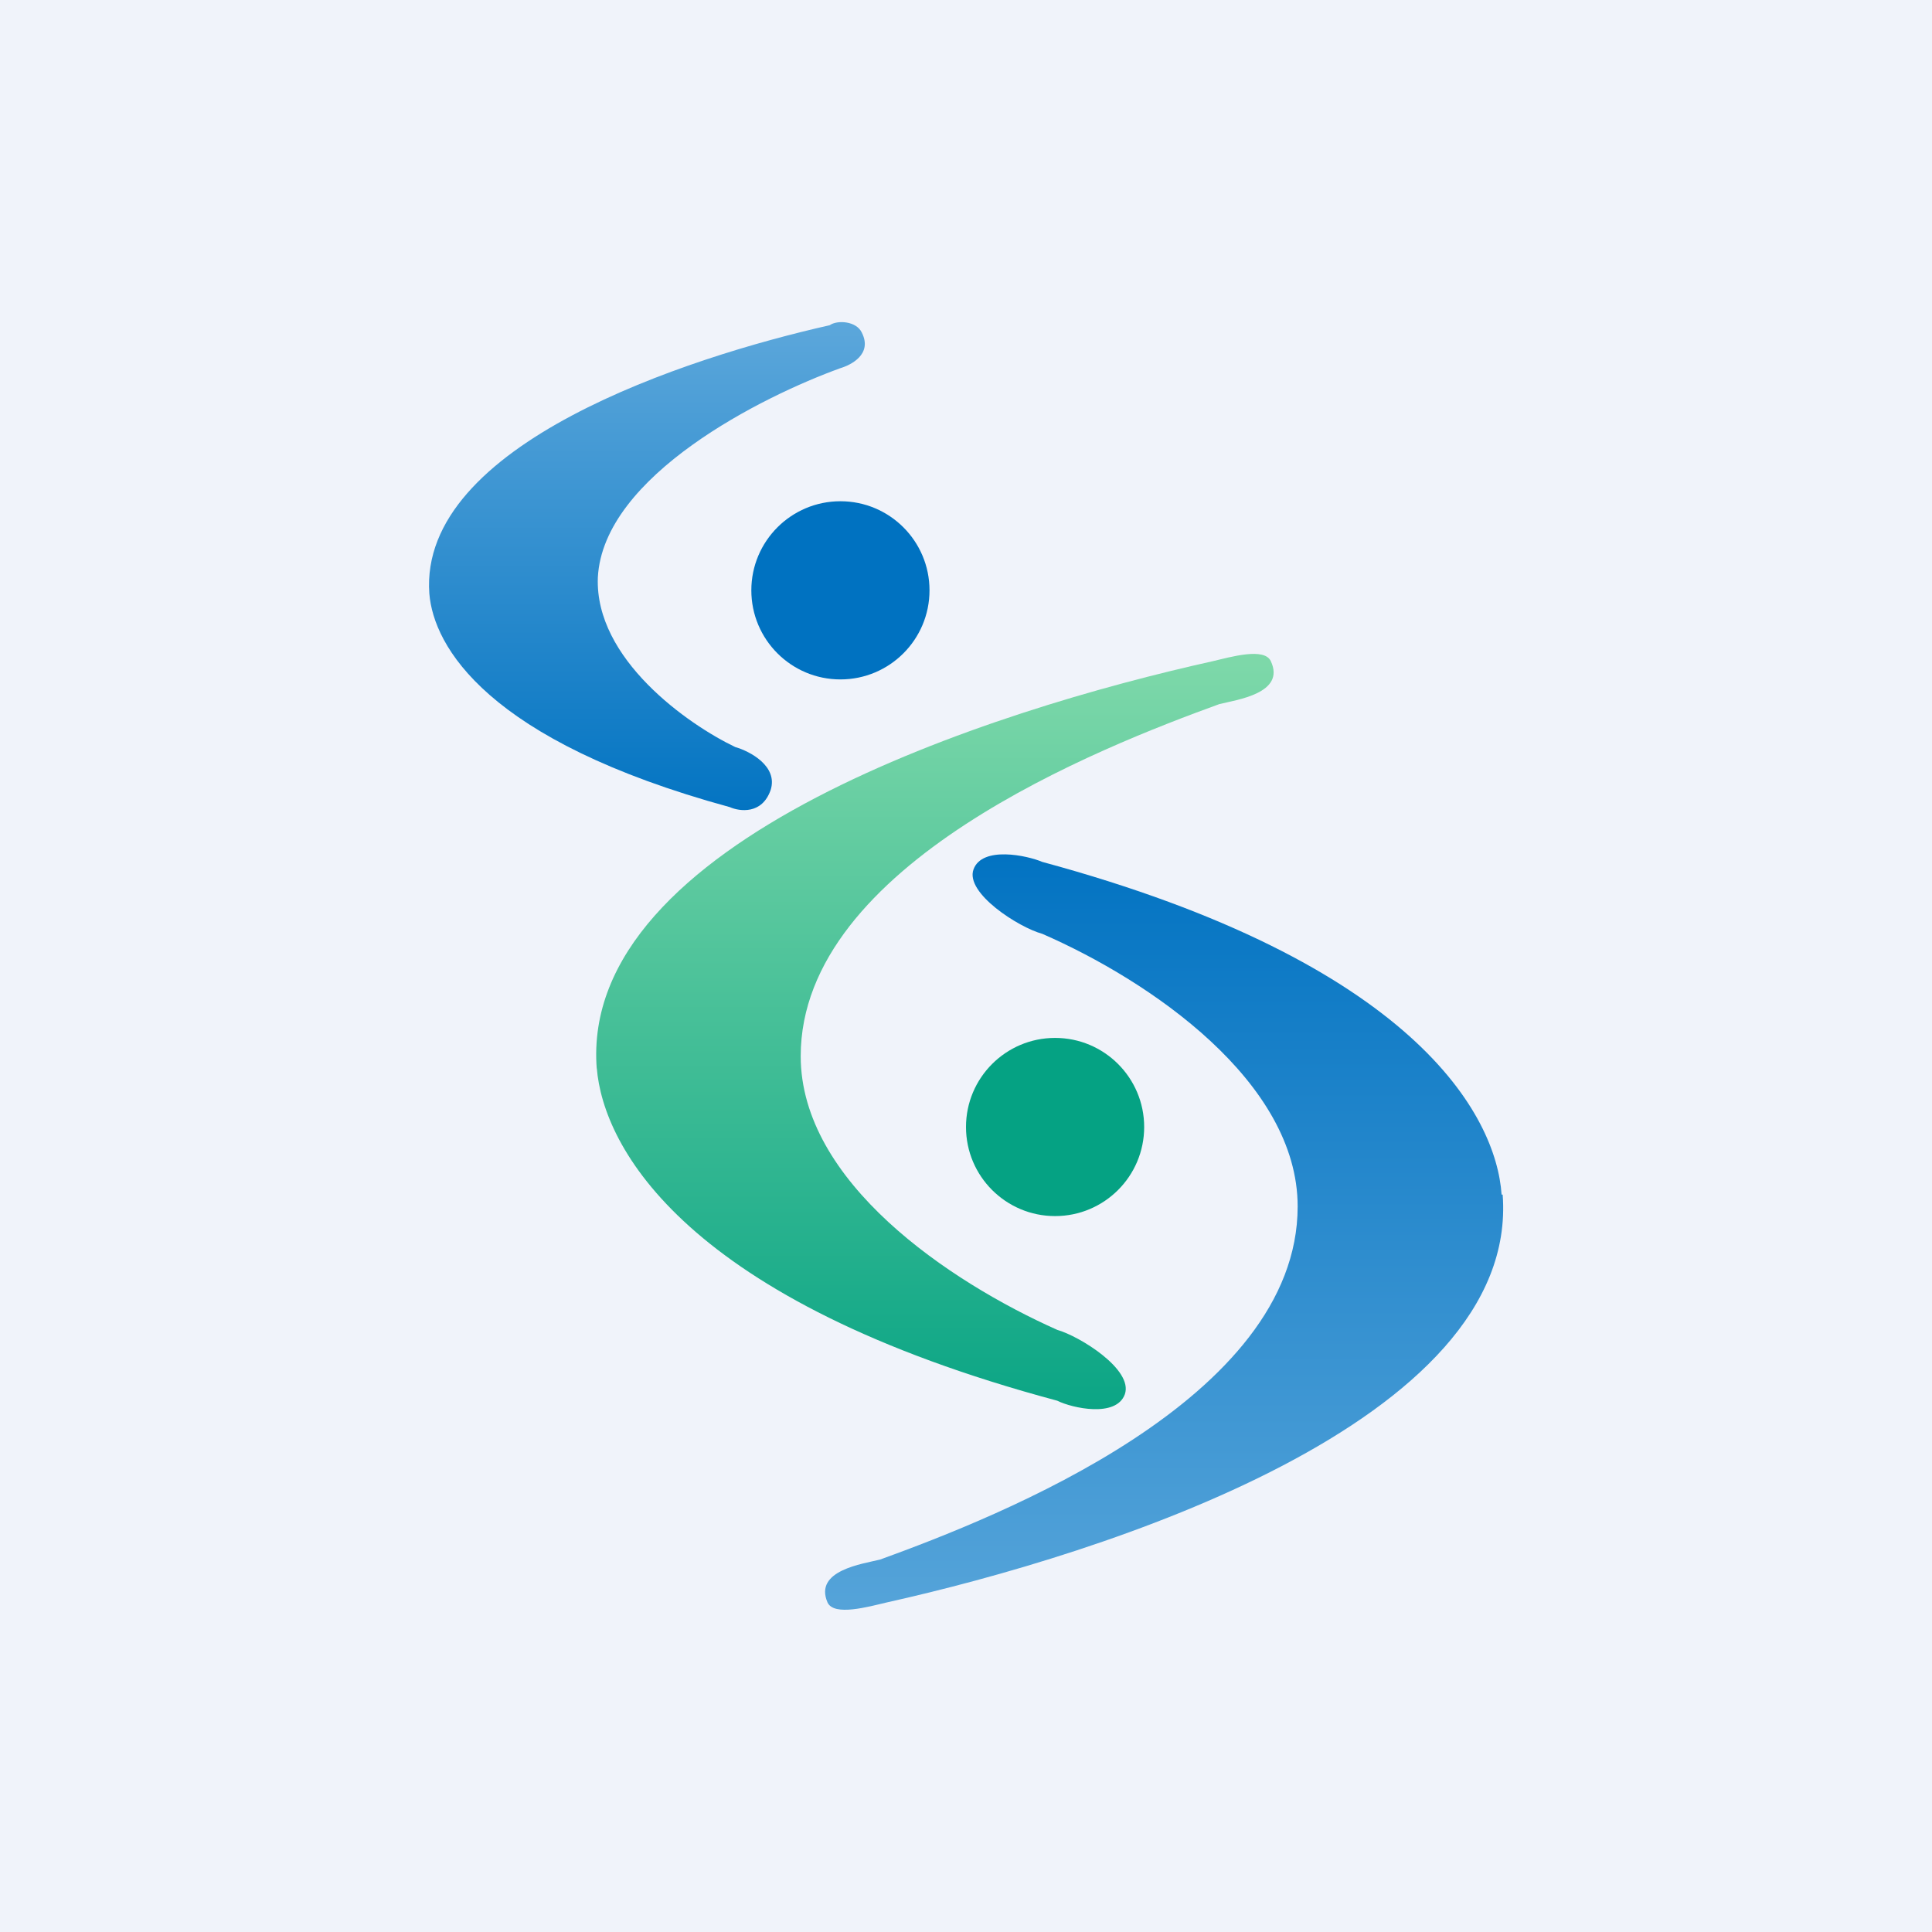
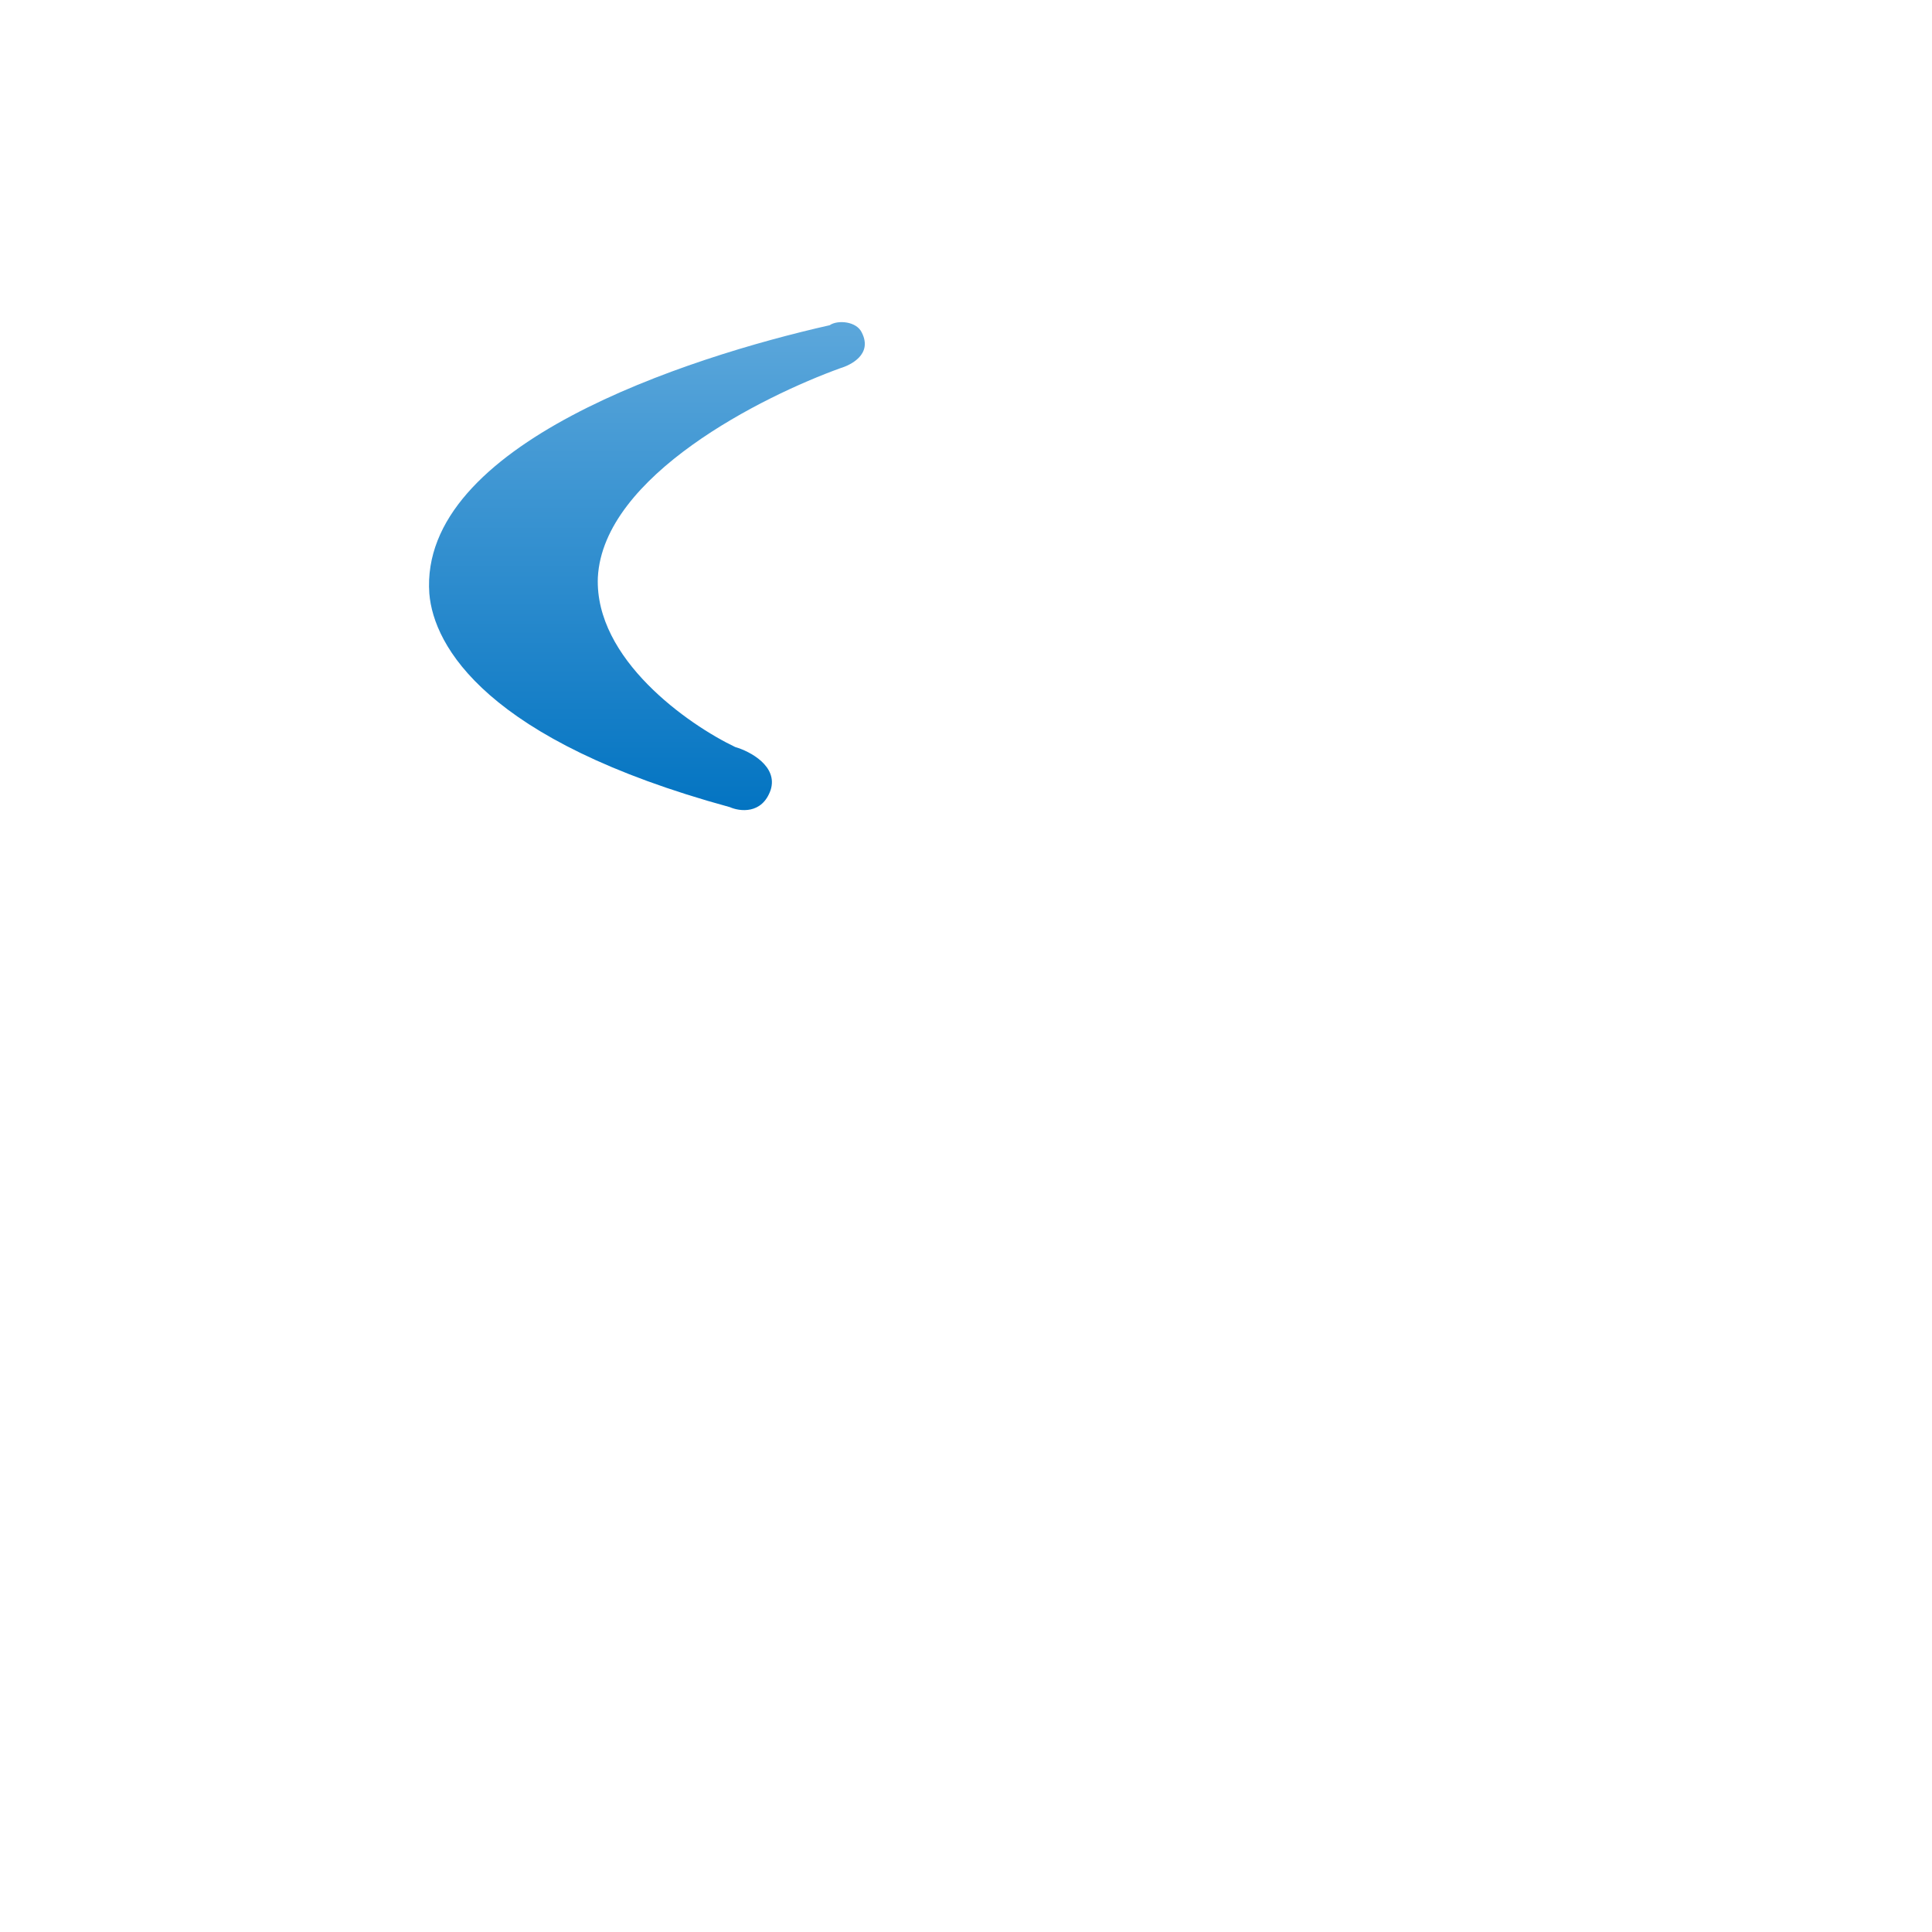
<svg xmlns="http://www.w3.org/2000/svg" width="18" height="18" viewBox="0 0 18 18">
-   <path fill="#F0F3FA" d="M0 0h18v18H0z" />
-   <circle cx="7.83" cy="5.5" fill="#0072C1" r=".83" />
-   <circle cx="9.83" cy="10.5" fill="#05A283" r=".83" />
  <path d="M4 5.53c-.1-1.39 2.4-2.2 3.73-2.5.07-.05.25-.04.3.07.1.2-.1.3-.2.33-.72.26-2.21 1-2.26 1.95-.03.76.84 1.37 1.28 1.58.14.04.4.18.33.4-.08.23-.29.2-.38.16C4.53 6.9 4.04 6.02 4 5.53Z" fill="url(#augotkjgz)" />
-   <path d="M5.56 9.96c-.17-2.13 3.71-3.35 5.74-3.8.17-.04.48-.13.54 0 .14.3-.32.36-.48.4-1.1.4-3.9 1.49-3.9 3.28 0 1.17 1.38 2.1 2.39 2.55.21.06.71.37.63.6-.08.22-.49.13-.63.06-3.47-.93-4.23-2.36-4.29-3.1Z" fill="url(#bugotkjgz)" />
-   <path d="M14 11.13c.16 2.12-3.72 3.35-5.74 3.8-.17.04-.49.13-.55 0-.13-.3.33-.36.49-.4 1.1-.4 3.89-1.49 3.89-3.29 0-1.16-1.37-2.1-2.38-2.54-.22-.06-.72-.38-.64-.6.08-.22.5-.13.64-.07 3.47.94 4.23 2.36 4.28 3.1Z" fill="url(#cugotkjgz)" />
  <defs>
    <linearGradient id="augotkjgz" x1="6.03" y1="3" x2="6.03" y2="7.55" gradientUnits="userSpaceOnUse">
      <stop stop-color="#5CA7DB" />
      <stop offset="1" stop-color="#0374C2" />
    </linearGradient>
    <linearGradient id="bugotkjgz" x1="8.67" y1="6.18" x2="8.67" y2="13.13" gradientUnits="userSpaceOnUse">
      <stop stop-color="#7DD8A9" />
      <stop offset="1" stop-color="#0BA585" />
    </linearGradient>
    <linearGradient id="cugotkjgz" x1="10.88" y1="14.91" x2="10.88" y2="7.96" gradientUnits="userSpaceOnUse">
      <stop stop-color="#54A3D9" />
      <stop offset="1" stop-color="#0273C2" />
    </linearGradient>
  </defs>
</svg>